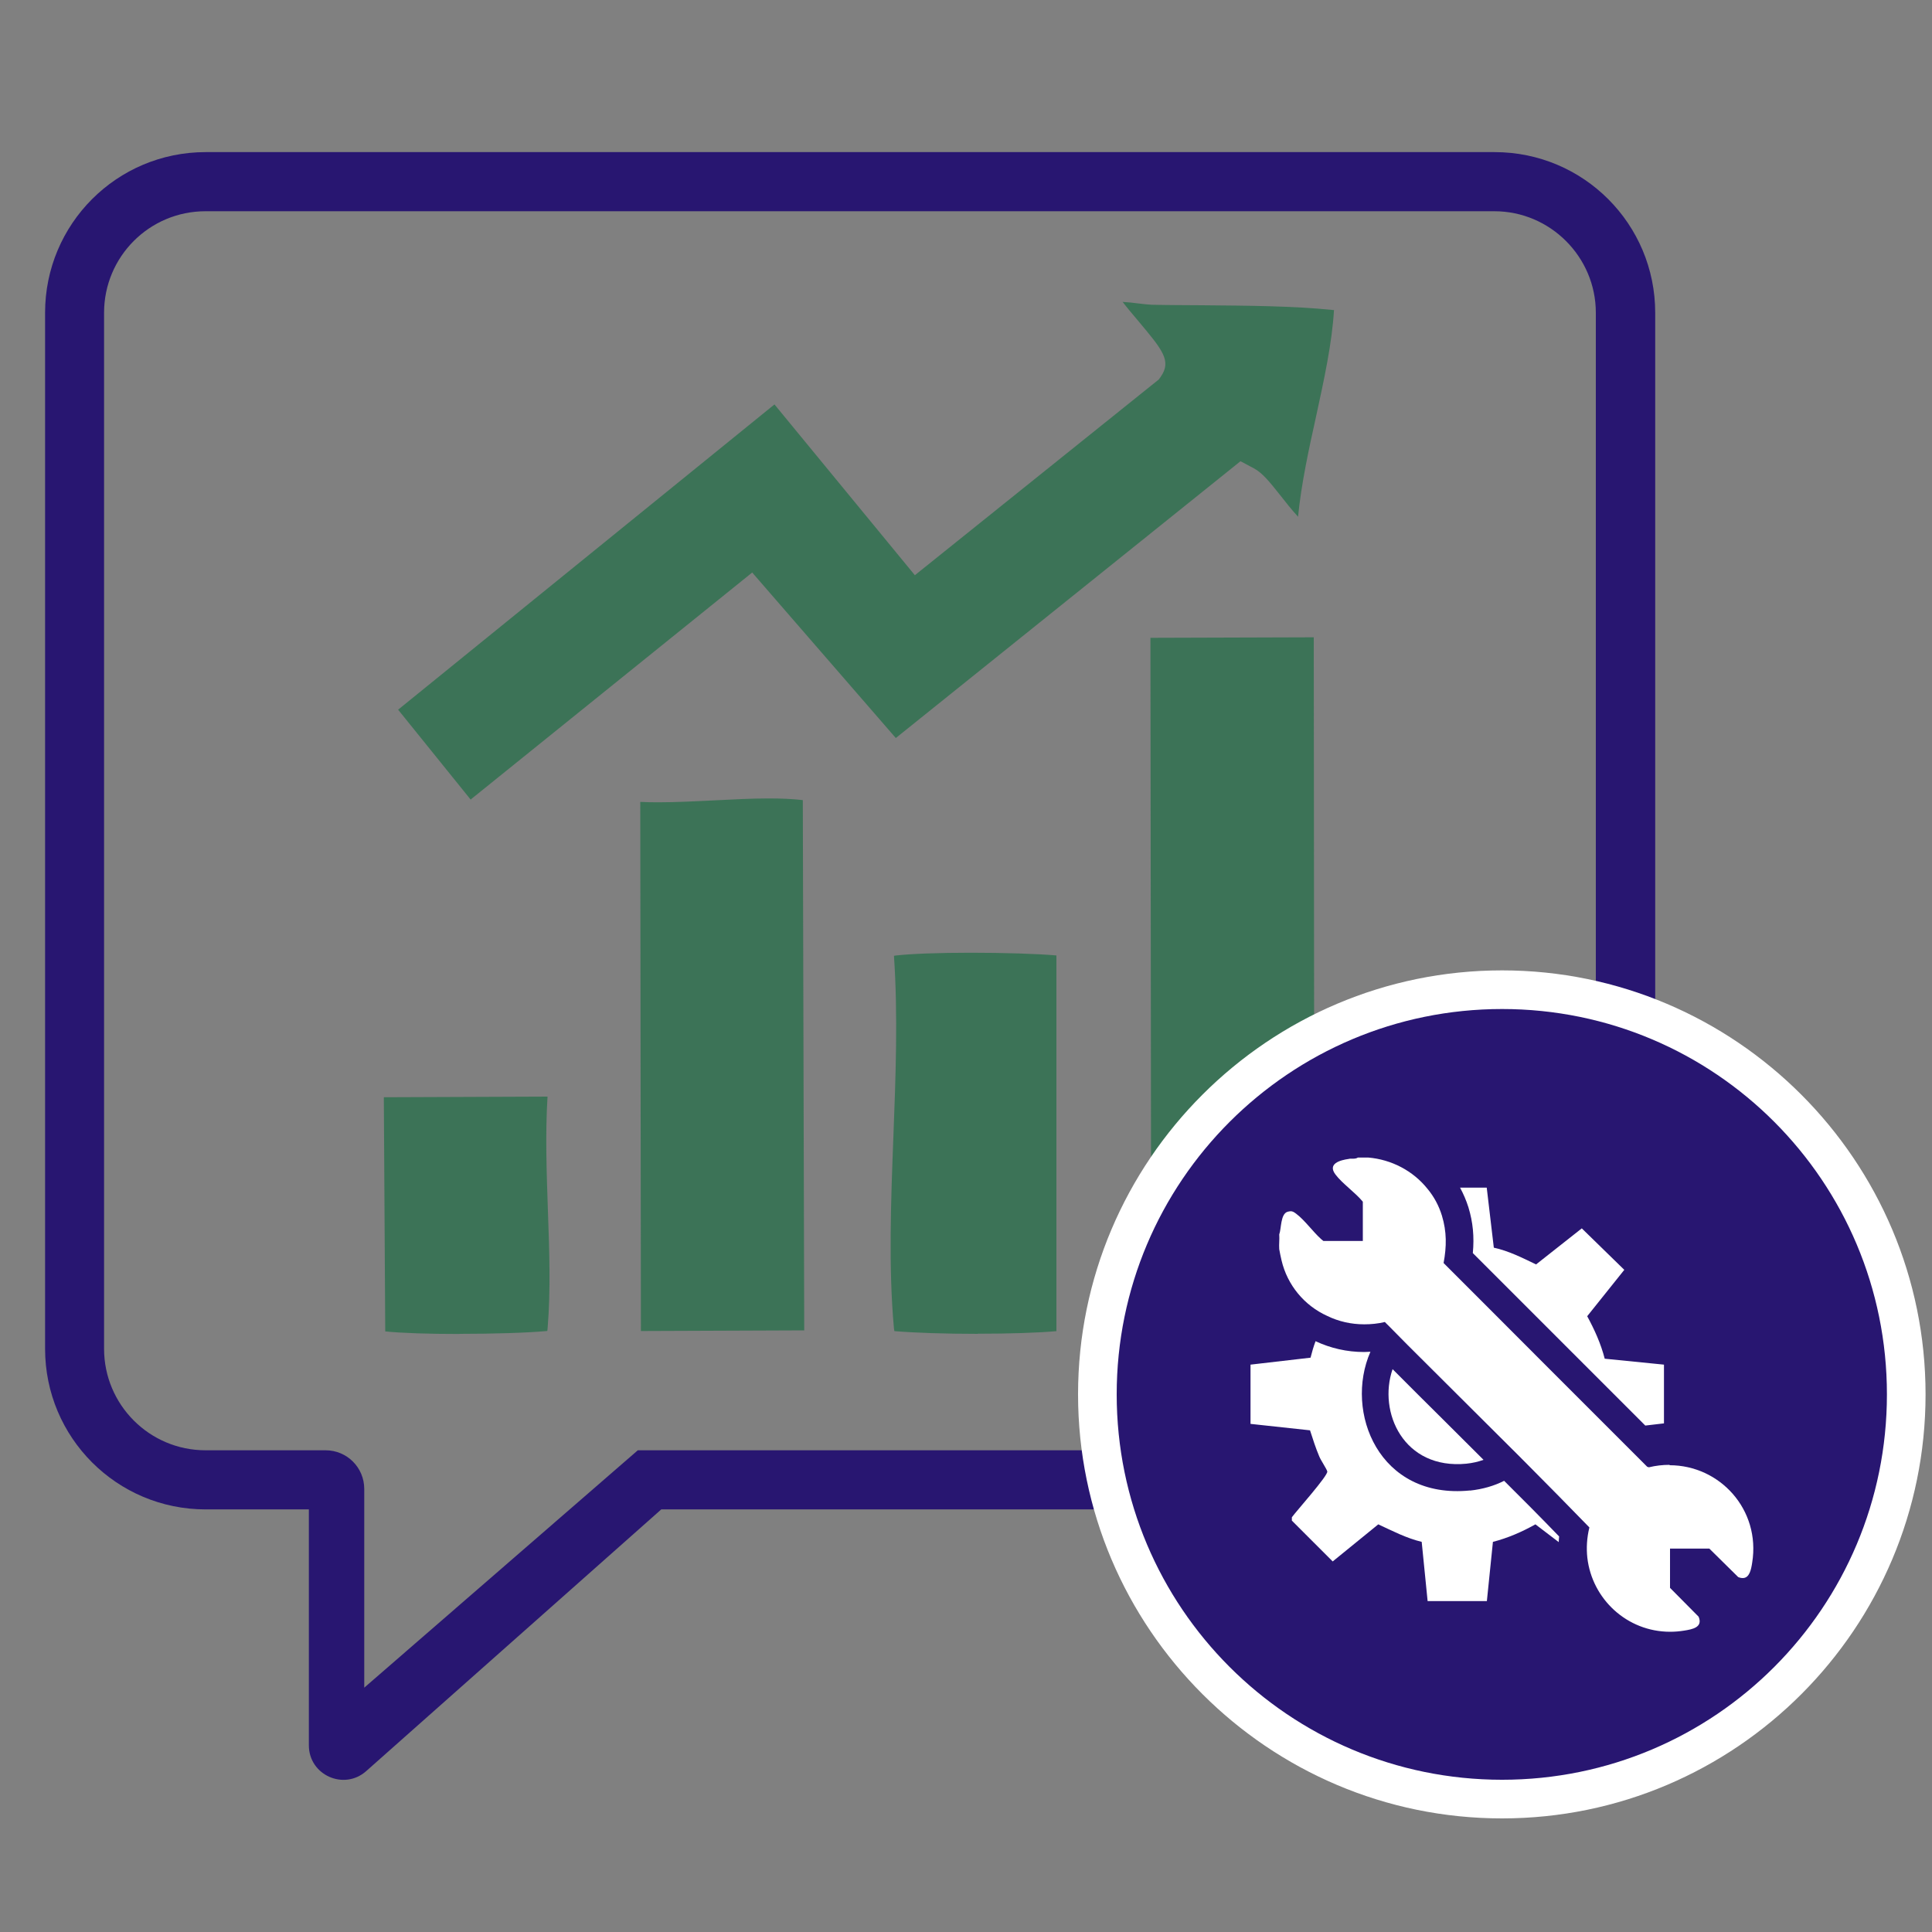
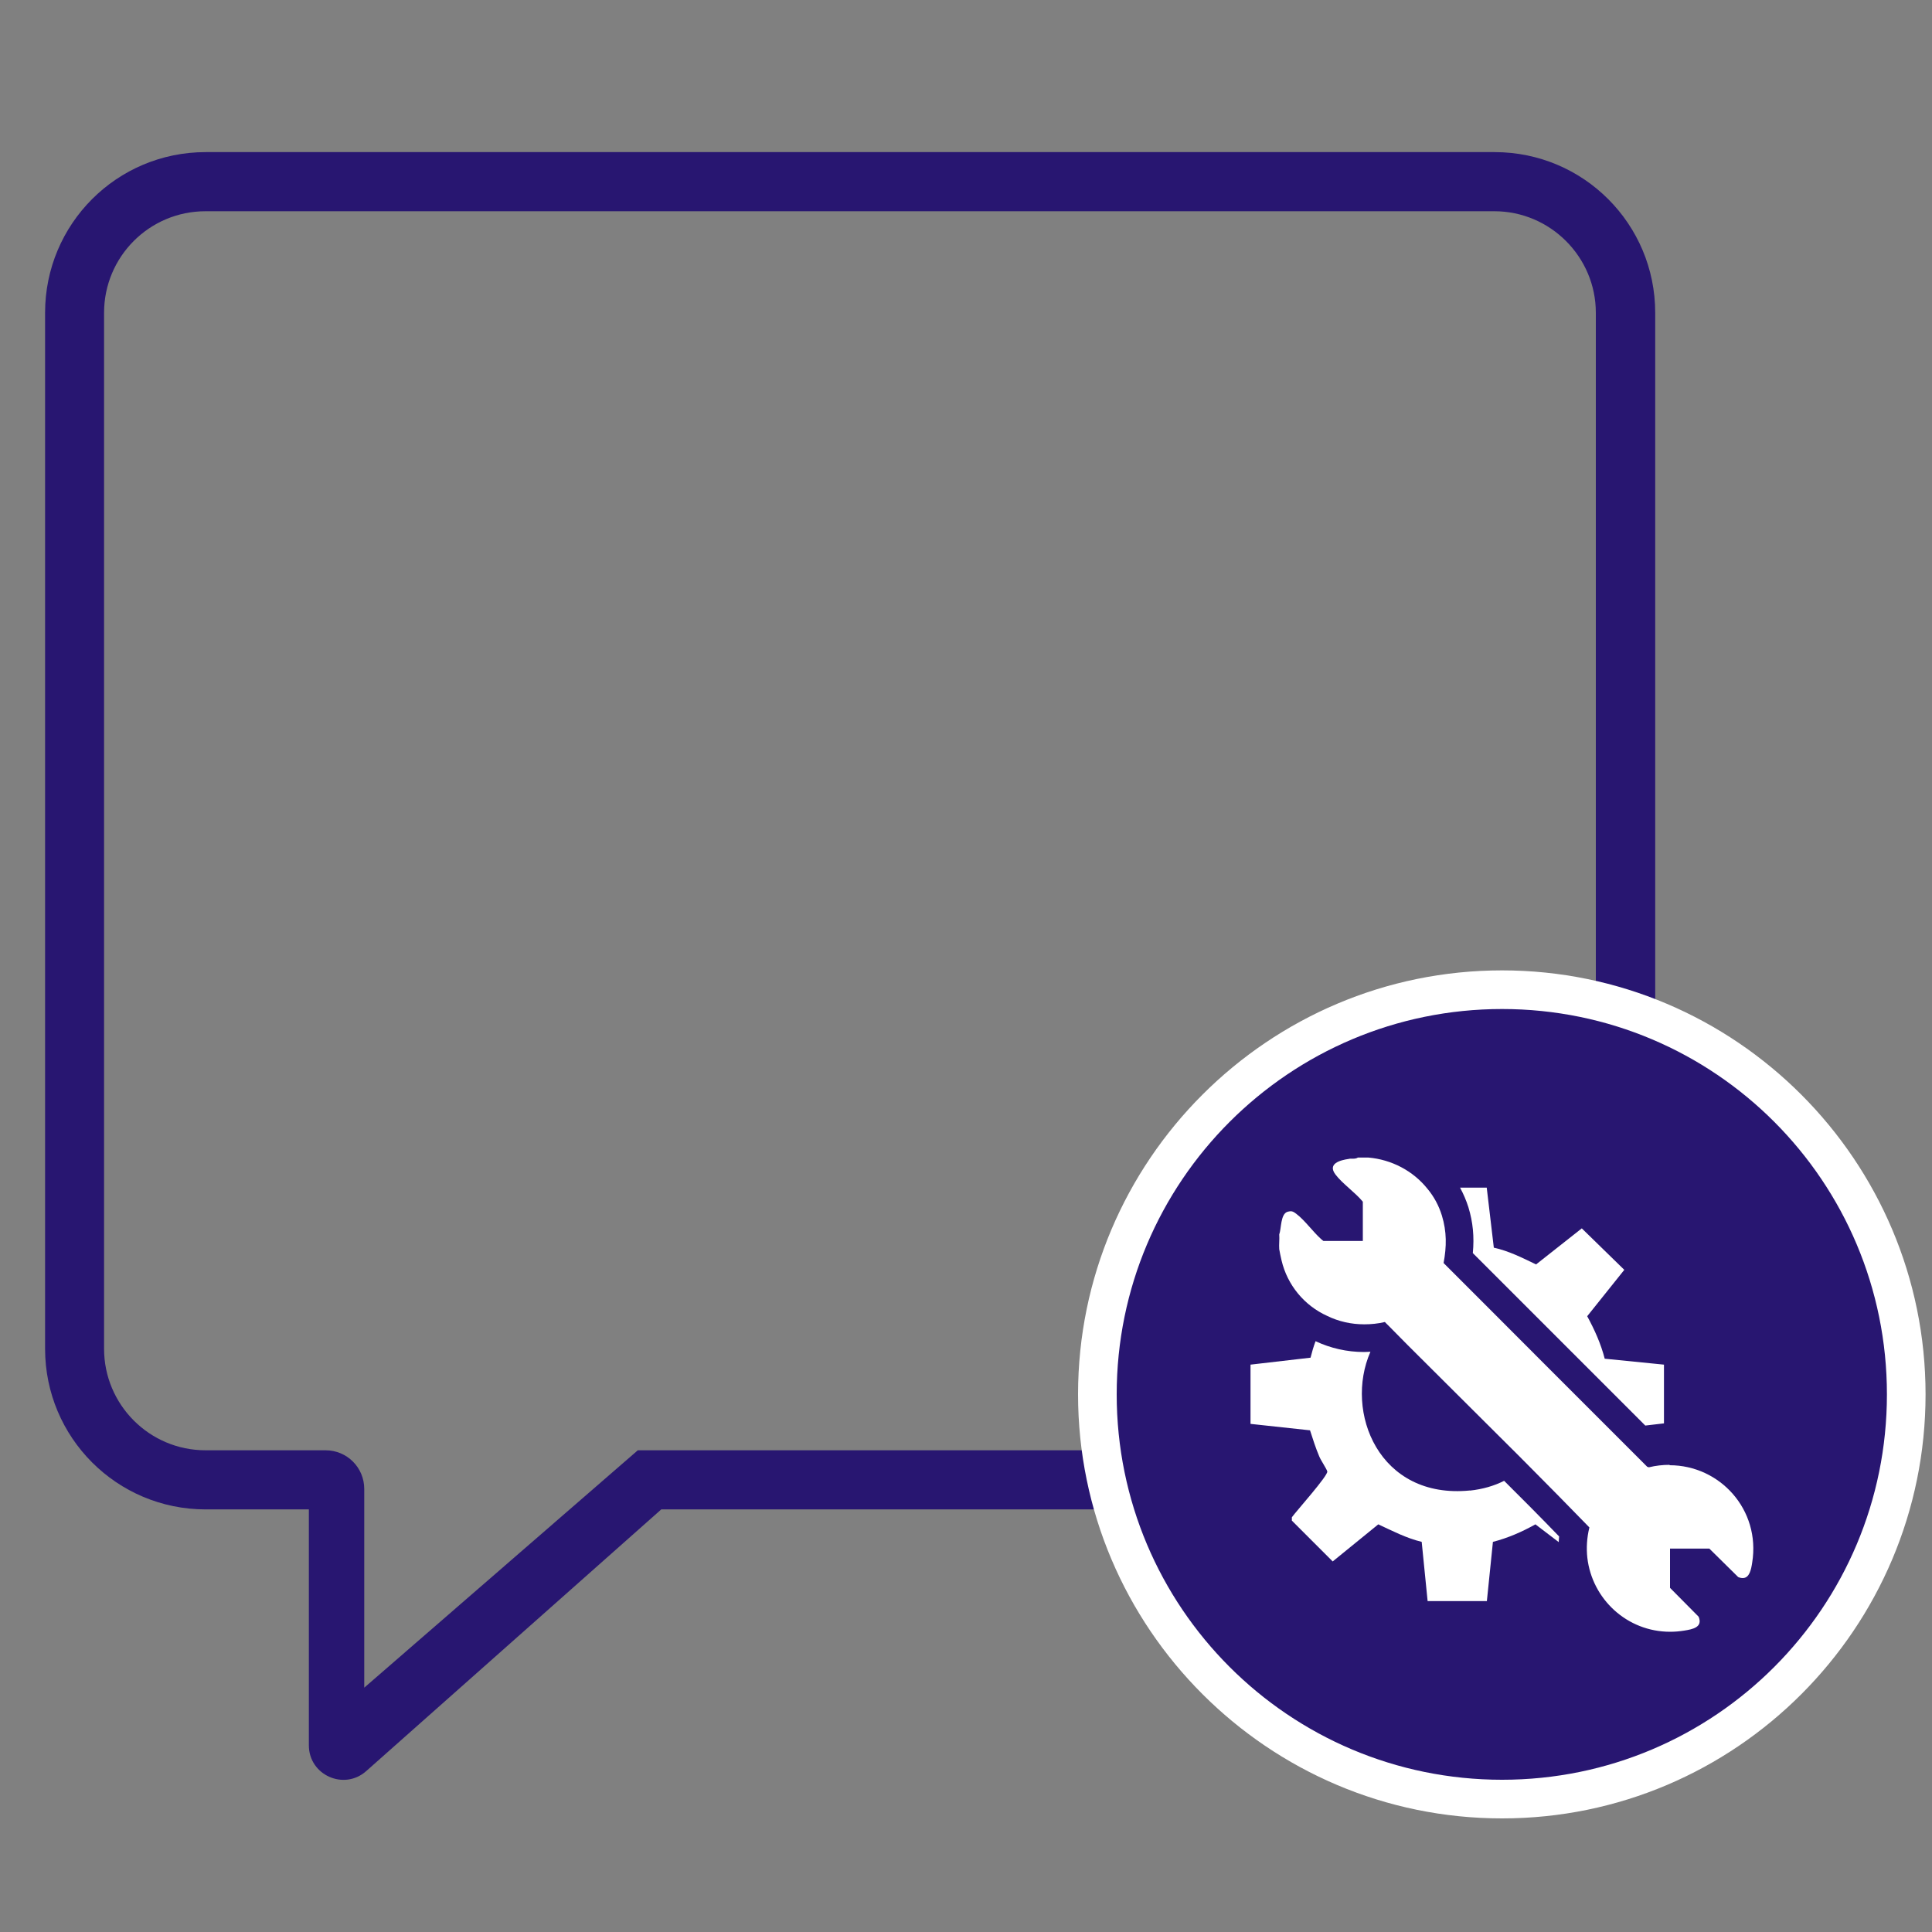
<svg xmlns="http://www.w3.org/2000/svg" id="Layer_1" viewBox="0 0 150 150">
  <rect x="0" y="0" width="150" height="150" fill="#808080" stroke="none" />
  <defs>
    <style> .st0 { fill: #fff; } .st1 { fill: #281671; } .st2 { fill: #3c7357; } </style>
  </defs>
  <path class="st1" d="M116.03,11.81H15.97c-6.91,0-12.47,5.59-12.47,12.47v80.44c0,6.88,5.56,12.47,12.47,12.47h8.01v18.32c0,2.3,2.72,3.53,4.45,2l22.91-20.32h64.7c6.91,0,12.47-5.59,12.47-12.47V24.28c0-6.88-5.56-12.47-12.47-12.47h0ZM28.28,131.03v-15.43c0-1.66-1.34-3-3-3h-9.32c-4.37,0-7.88-3.55-7.88-7.88V24.28c0-4.34,3.51-7.88,7.88-7.88h100.06c4.34,0,7.88,3.55,7.88,7.88v80.44c0,4.34-3.55,7.88-7.88,7.88H49.52s-21.24,18.43-21.24,18.43Z" />
-   <path class="st2" d="M36.55,62.09l-5.64-6.99,29.22-23.7,10.9,13.26,18.94-15.2.15-.21c.86-1.24.14-2.08-1.77-4.36-.35-.41-.83-.98-1.19-1.45.4.02.83.07,1.22.12.42.05.78.09,1.03.1,1.26.03,2.58.03,3.93.04,3.47.03,7.06.05,10.17.37h.06c-.15,2.55-.75,5.32-1.39,8.26-.57,2.58-1.15,5.24-1.4,7.79-.47-.51-1-1.18-1.32-1.59-.91-1.15-1.45-1.82-2.13-2.18l-1.02-.54-26.76,21.49-11.15-12.85-21.84,17.61v.03ZM89.32,49.52l12.68-.04.05,53.81-12.67.04s-.06-53.81-.06-53.81ZM49.71,62.26c.44.02.9.03,1.39.03,1.42,0,2.92-.08,4.36-.15,1.41-.07,2.86-.15,4.21-.15,1.02,0,1.9.04,2.66.13l.11,41.17-12.68.05-.05-41.07h0ZM75.91,103.56c-2.49,0-4.9-.08-6.45-.21h-.02c-.02-.09-.03-.19-.04-.28-.42-4.66-.23-9.8-.04-14.76.18-4.67.36-9.5.05-14.05v-.05s.06-.01.1-.02c1.2-.14,3.34-.22,5.88-.22s5.14.08,6.63.21v29.17c-1.46.13-3.68.2-6.11.2h0ZM35.68,103.57c-2.43,0-4.51-.07-5.77-.2l-.11-18.18,12.71-.05c-.18,2.92-.07,5.94.03,8.86.11,3.05.22,6.2-.02,9.07,0,.11-.02.19-.03.27h-.04c-1.49.14-4.15.22-6.79.22h.02Z" />
  <path class="st1" d="M116.62,139.69c-17.33,0-31.42-14.1-31.42-31.42s14.1-31.42,31.42-31.42,31.38,14.1,31.38,31.42-14.08,31.42-31.38,31.42Z" />
  <path class="st0" d="M116.62,78.34c16.53,0,29.88,13.4,29.88,29.92s-13.35,29.92-29.88,29.92-29.92-13.4-29.92-29.92,13.4-29.92,29.92-29.92M116.62,75.34c-18.15,0-32.92,14.77-32.92,32.92s14.77,32.92,32.92,32.92,32.88-14.77,32.88-32.92-14.75-32.92-32.88-32.92Z" />
  <path class="st0" d="M114.35,97.29l13.39,13.39,1.45-.17v-4.56l-4.6-.46c-.3-1.17-.79-2.25-1.36-3.3l2.88-3.6-3.3-3.22-3.55,2.8c-1.06-.51-2.12-1.05-3.28-1.3l-.55-4.66h-2.07c.26.48.48.99.65,1.53.35,1.15.46,2.28.34,3.55ZM114.13,115.72c-7.07.71-9.78-6.1-7.73-10.77-.17,0-.32.02-.49.02-1.34,0-2.62-.3-3.77-.84-.16.42-.28.85-.39,1.28l-4.66.54v4.6l4.62.5c.22.68.43,1.35.71,2.01.12.31.58.98.63,1.18.08.31-2.42,3.1-2.75,3.56v.26l3.17,3.17,3.54-2.88c1.1.51,2.17,1.07,3.37,1.36l.46,4.6h4.6l.47-4.6c1.17-.3,2.26-.78,3.3-1.36l1.81,1.38c0-.15.02-.3.03-.44-1.4-1.45-2.83-2.89-4.27-4.32-.77.39-1.65.65-2.66.76h.01Z" />
-   <path class="st0" d="M113.85,113.64c.48-.05.92-.15,1.33-.3-1.05-1.05-2.09-2.09-3.13-3.12-1.3-1.29-2.62-2.6-3.93-3.92-1.15,3.33.85,7.82,5.74,7.34h-.01Z" />
  <path class="st0" d="M129.62,113.73c-.53,0-1.06.06-1.6.19l-.13-.04-2.89-2.89-4.7-4.7-5.35-5.36-2.87-2.87c.24-1.28.25-2.43-.13-3.68-.24-.78-.62-1.48-1.12-2.08-1.11-1.39-2.79-2.28-4.61-2.43h-.79c-.1.07-.24.09-.37.09h-.18c-.06,0-.11,0-.17.02-.65.09-1.66.36-1.03,1.2.53.71,1.54,1.4,2.13,2.12v3.05h-3.06l-.17-.14c-.65-.58-1.29-1.49-1.95-1.98-.16-.12-.27-.19-.42-.19-.07,0-.15.02-.24.04-.56.17-.48,1.31-.65,1.76.03.37-.03.78,0,1.15.03.19.13.66.18.87.45,1.91,1.76,3.5,3.55,4.31.88.43,1.86.65,2.87.65.53,0,1.06-.05,1.6-.18.09.09.17.18.27.27.5.51.99,1,1.49,1.51,2.58,2.58,5.19,5.16,7.77,7.74.51.5,1,1,1.51,1.51,1.62,1.63,3.24,3.27,4.84,4.92-.2.81-.24,1.6-.16,2.35.37,3.21,3.08,5.75,6.43,5.75.36,0,.72-.03,1.09-.09.63-.1,1.47-.25,1.12-1.08l-2.22-2.24v-3.05h3.05l2.24,2.21c.13.06.25.08.36.08.52,0,.65-.67.73-1.2.66-4.12-2.52-7.56-6.41-7.56v-.03Z" />
</svg>